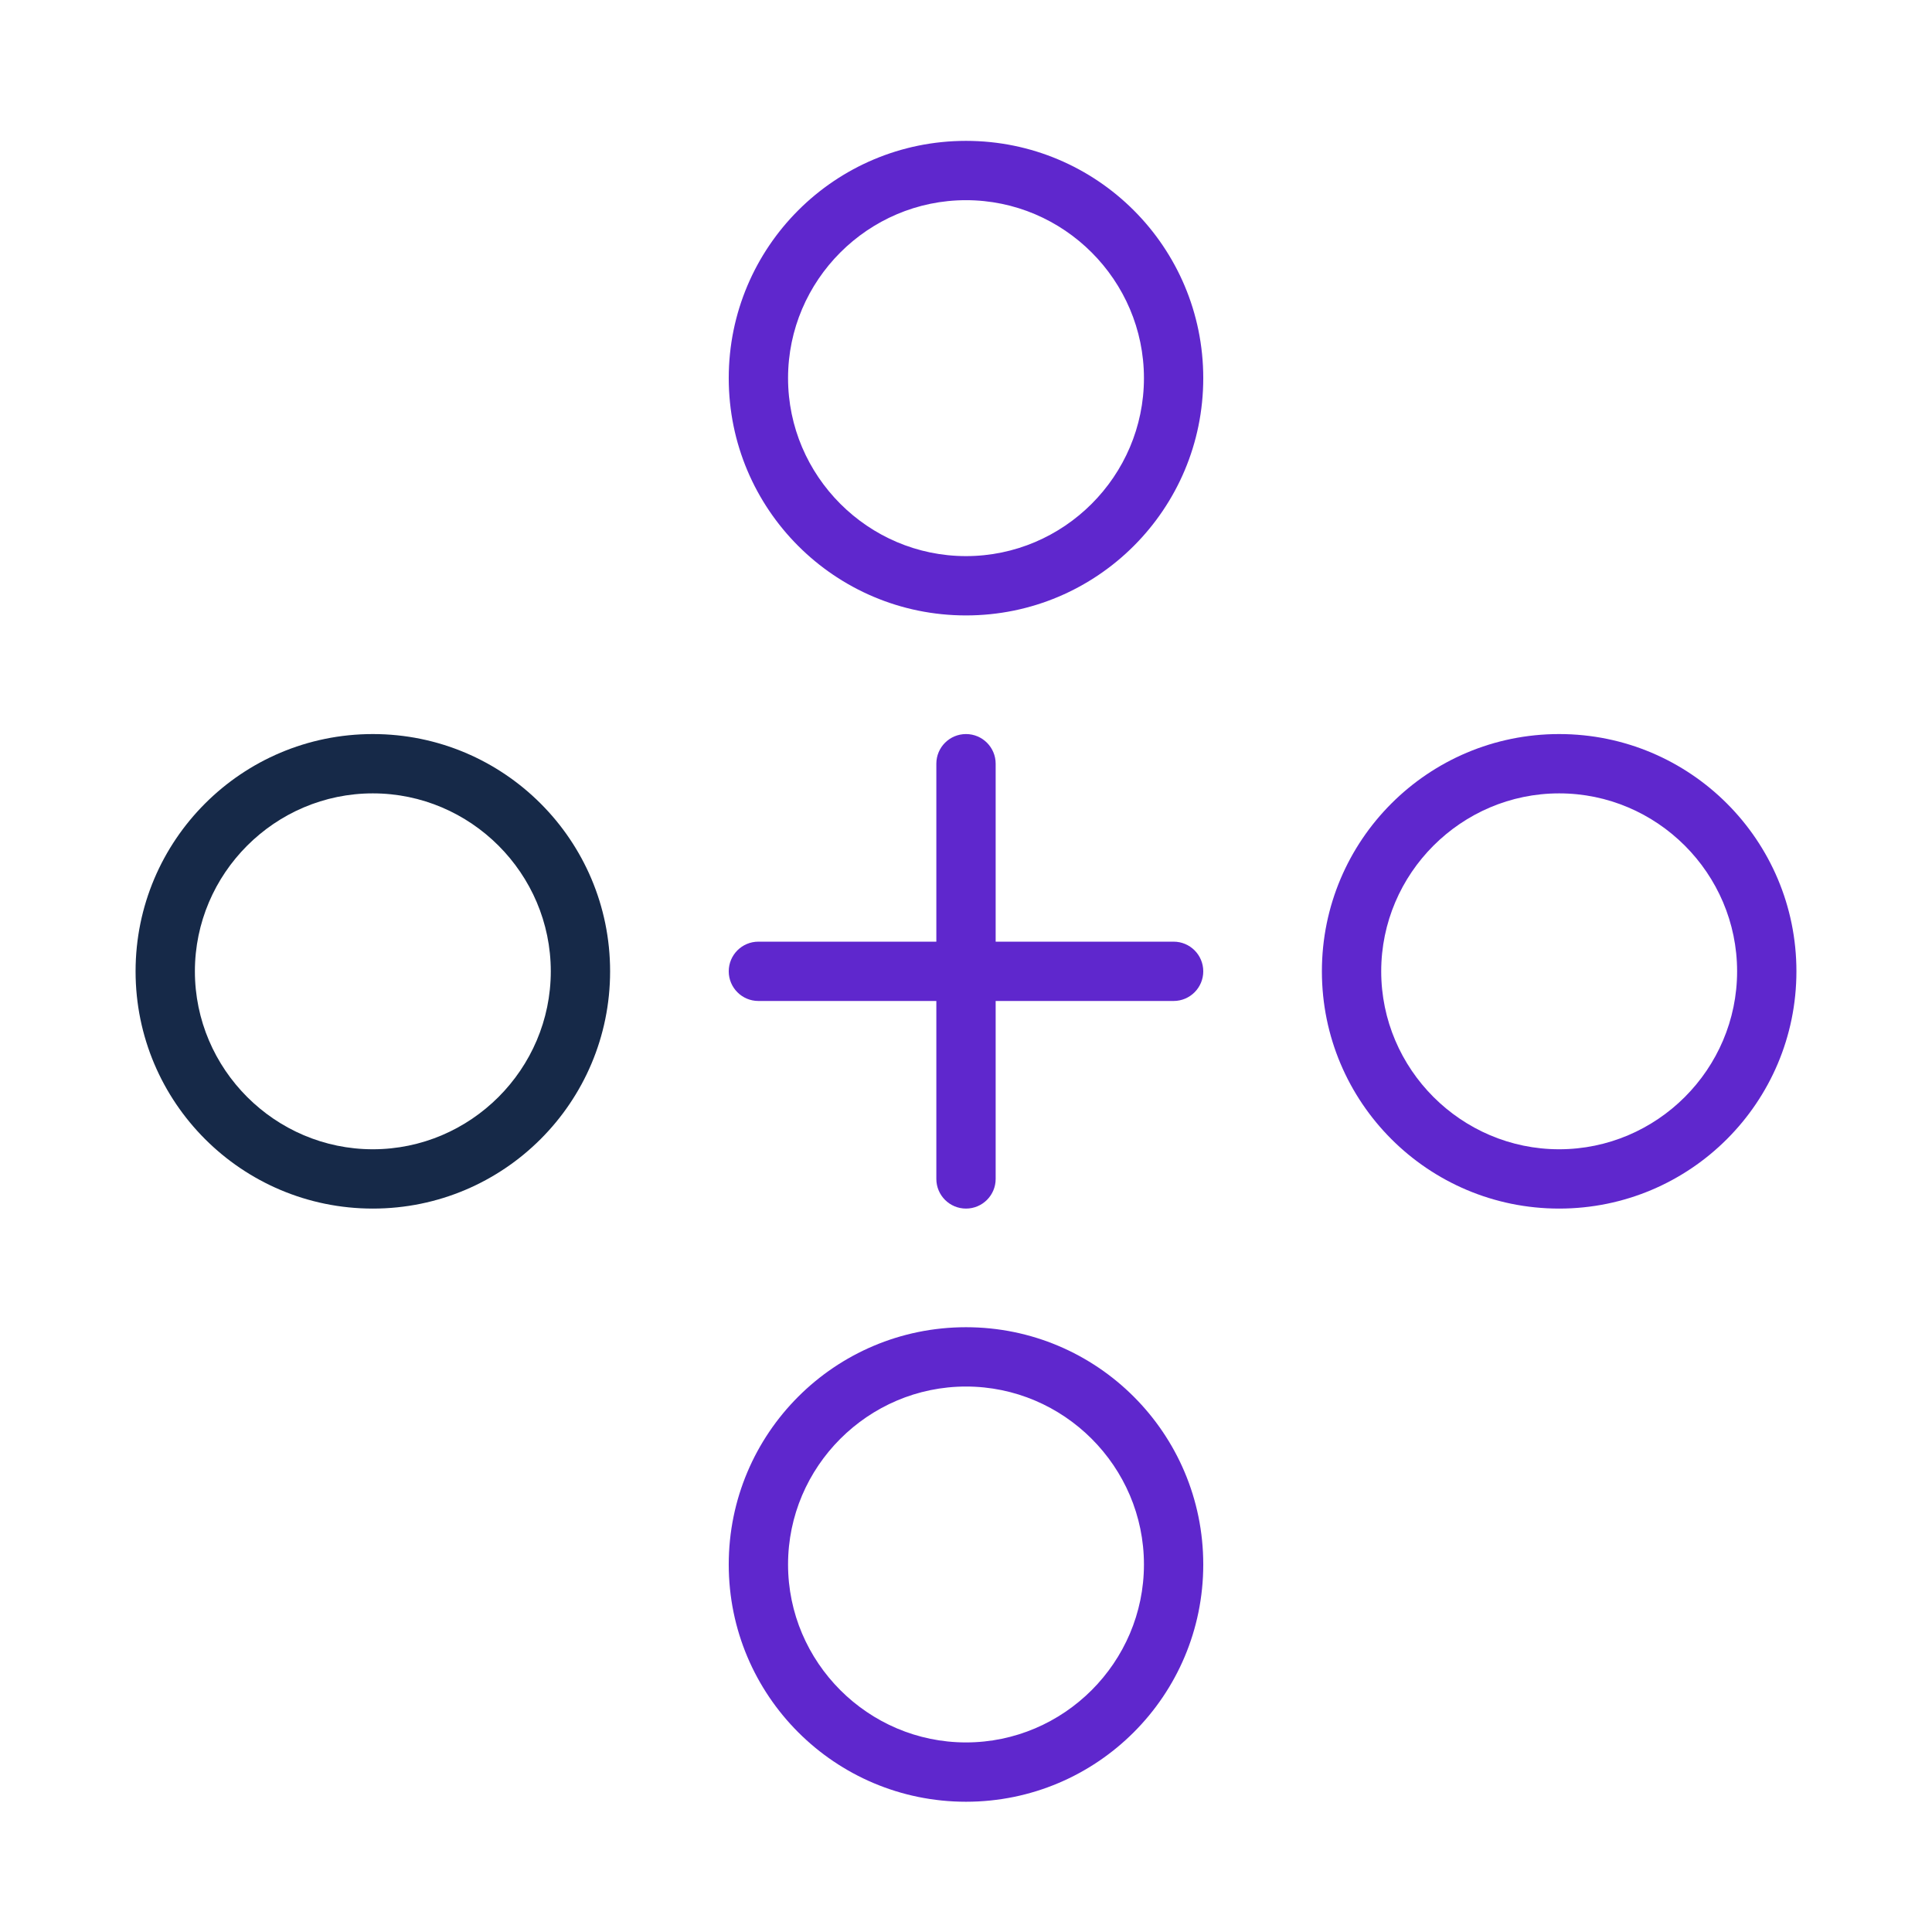
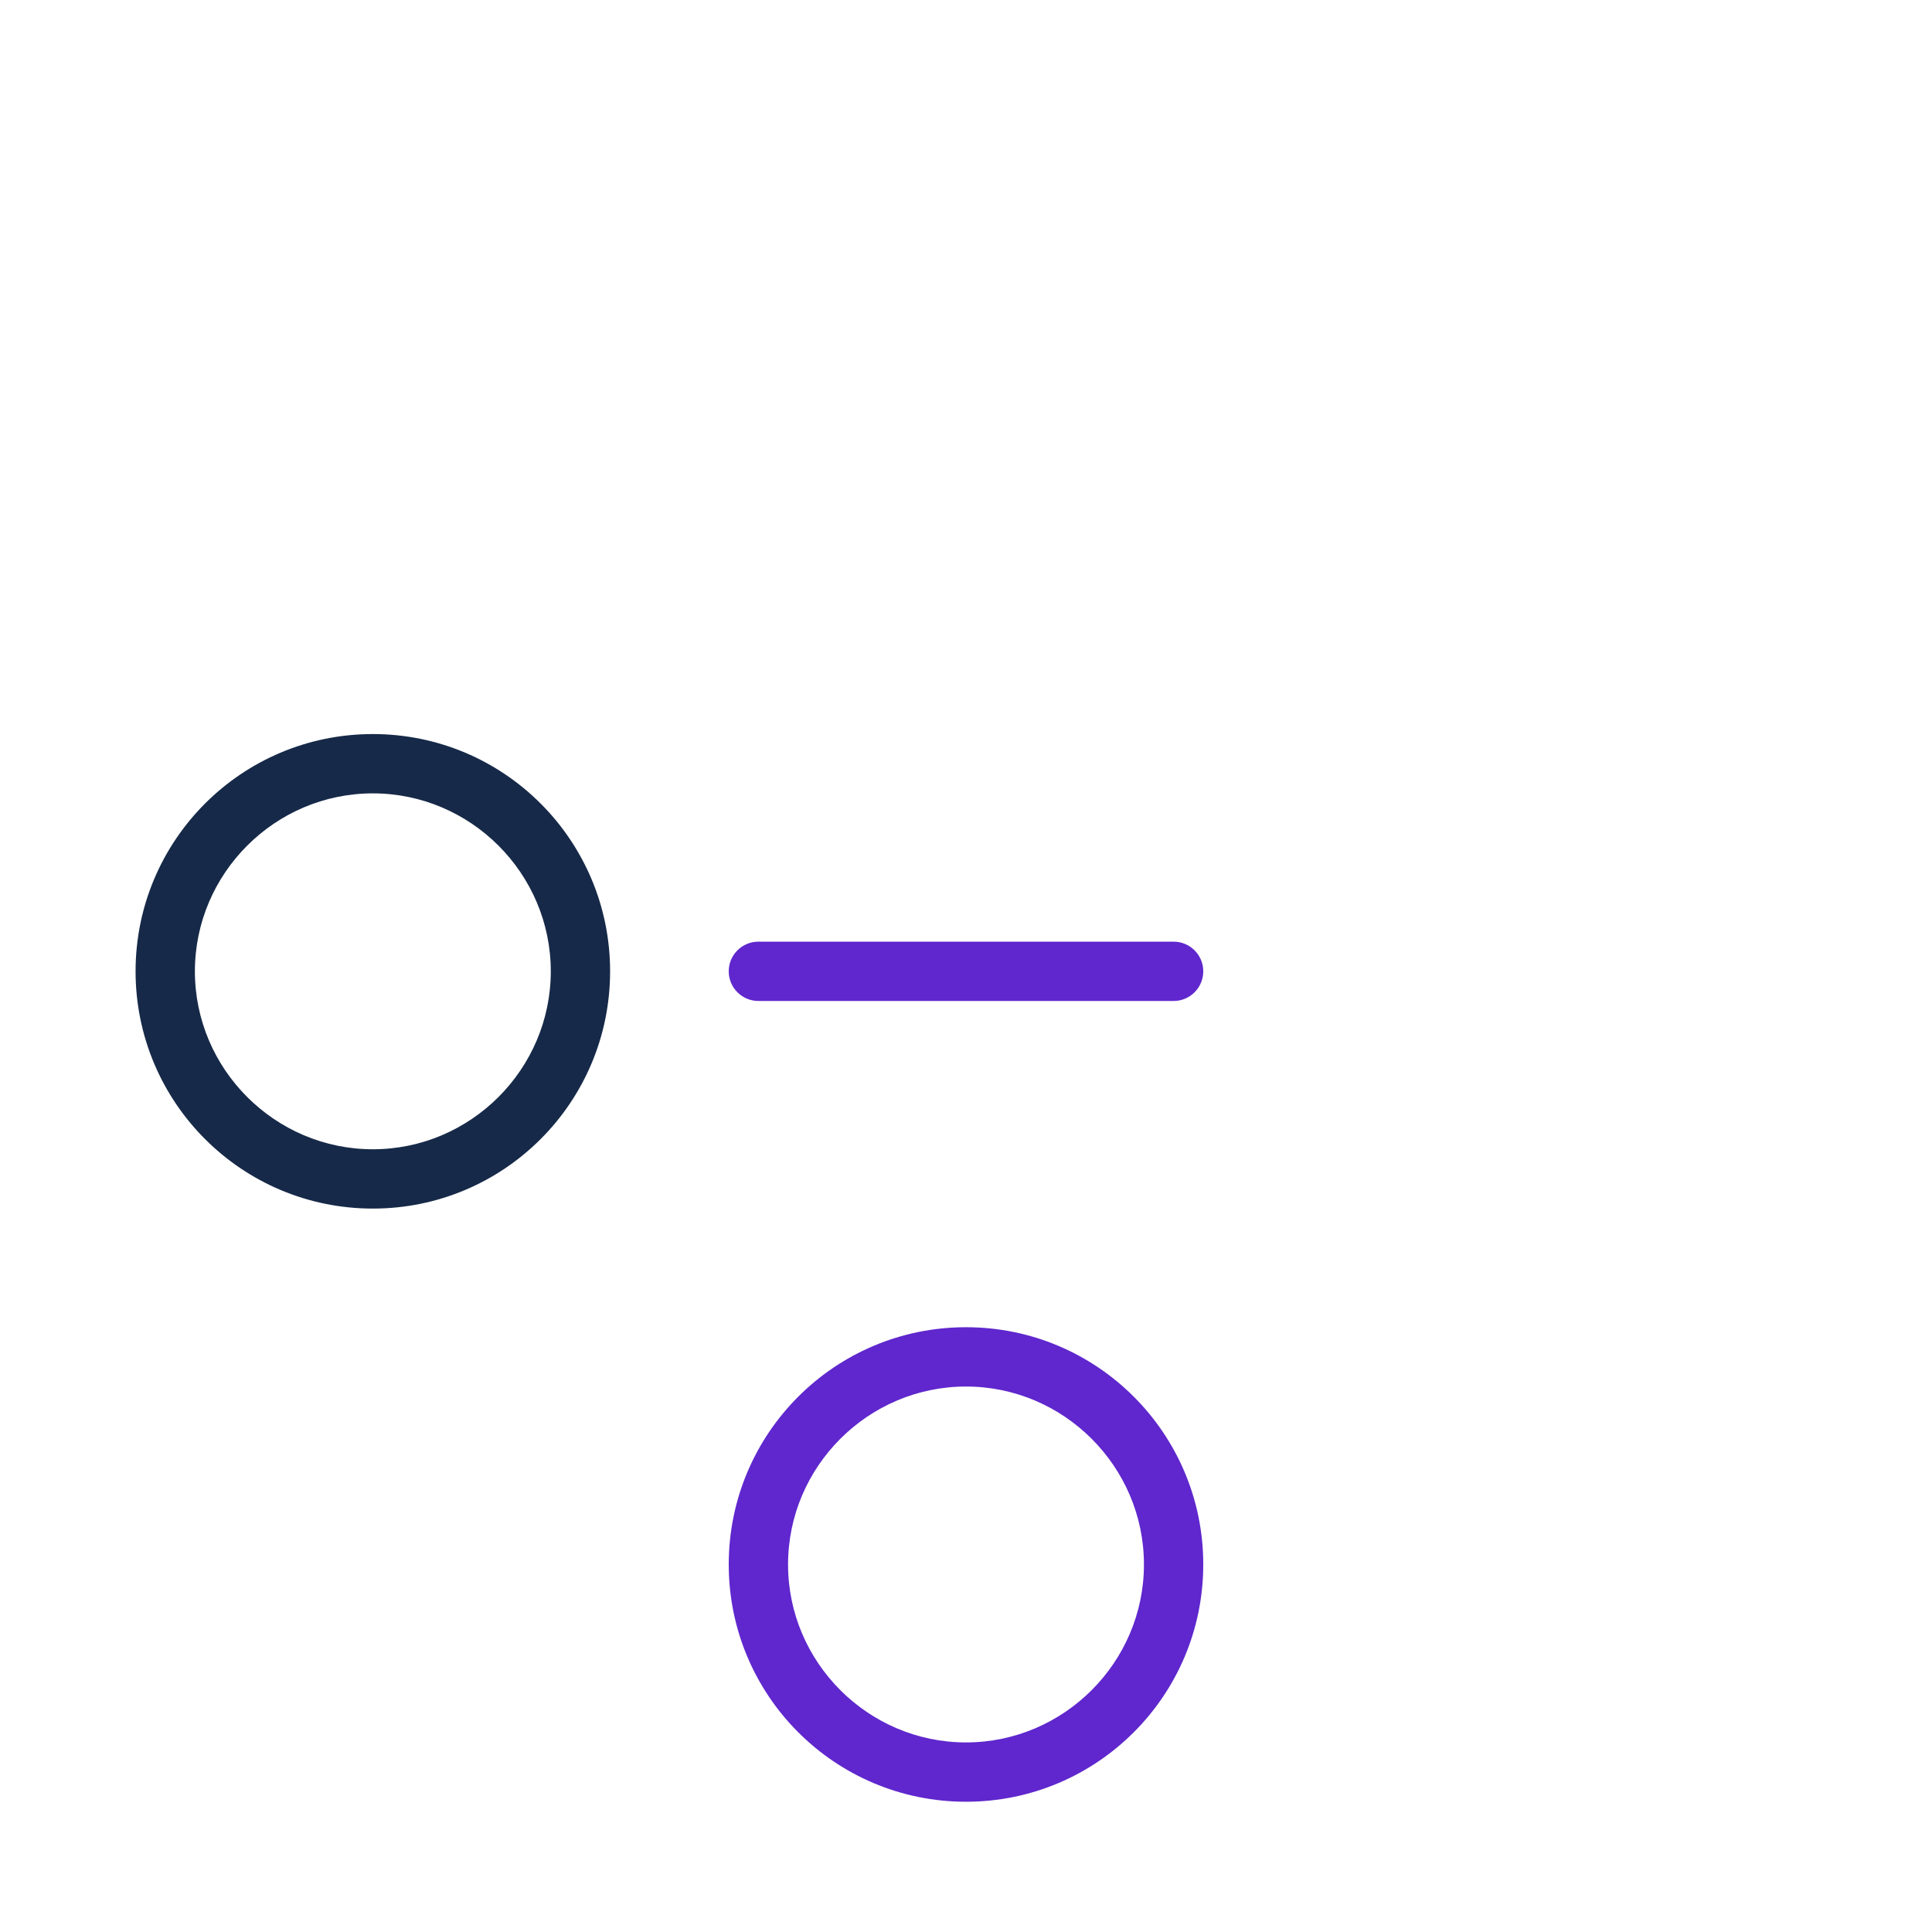
<svg xmlns="http://www.w3.org/2000/svg" width="57" height="57" viewBox="0 0 57 57" fill="none">
-   <path d="M29.375 22.532C29.375 22.048 28.983 21.657 28.5 21.657C28.017 21.657 27.625 22.048 27.625 22.532V34.782C27.625 35.265 28.017 35.657 28.5 35.657C28.983 35.657 29.375 35.265 29.375 34.782V22.532Z" fill="#5F27CD" />
  <path d="M34.625 29.532C35.108 29.532 35.5 29.14 35.5 28.657C35.5 28.173 35.108 27.782 34.625 27.782H22.375C21.892 27.782 21.5 28.173 21.5 28.657C21.5 29.14 21.892 29.532 22.375 29.532H34.625Z" fill="#5F27CD" />
  <path d="M11 23.407C13.887 23.407 16.25 25.769 16.25 28.657C16.25 31.544 13.887 33.907 11 33.907C8.113 33.907 5.75 31.544 5.75 28.657C5.75 25.769 8.113 23.407 11 23.407ZM11 21.657C7.133 21.657 4 24.789 4 28.657C4 32.524 7.133 35.657 11 35.657C14.867 35.657 18 32.524 18 28.657C18 24.789 14.867 21.657 11 21.657Z" fill="#162948" />
-   <path d="M46 23.407C48.888 23.407 51.25 25.769 51.25 28.657C51.25 31.544 48.888 33.907 46 33.907C43.112 33.907 40.75 31.544 40.75 28.657C40.75 25.769 43.112 23.407 46 23.407ZM46 21.657C42.133 21.657 39 24.789 39 28.657C39 32.524 42.133 35.657 46 35.657C49.867 35.657 53 32.524 53 28.657C53 24.789 49.867 21.657 46 21.657Z" fill="#5F27CD" />
-   <path d="M28.5 5.906C31.387 5.906 33.75 8.269 33.75 11.156C33.75 14.044 31.387 16.407 28.5 16.407C25.613 16.407 23.25 14.044 23.25 11.156C23.25 8.269 25.613 5.906 28.5 5.906ZM28.5 4.156C24.633 4.156 21.5 7.289 21.5 11.156C21.5 15.024 24.633 18.157 28.5 18.157C32.367 18.157 35.5 15.024 35.5 11.156C35.5 7.289 32.367 4.156 28.5 4.156Z" fill="#5F27CD" />
  <path d="M28.5 40.907C31.387 40.907 33.75 43.269 33.75 46.157C33.75 49.044 31.387 51.407 28.5 51.407C25.613 51.407 23.25 49.044 23.25 46.157C23.25 43.269 25.613 40.907 28.5 40.907ZM28.5 39.157C24.633 39.157 21.5 42.289 21.5 46.157C21.5 50.024 24.633 53.157 28.5 53.157C32.367 53.157 35.5 50.024 35.5 46.157C35.5 42.289 32.367 39.157 28.5 39.157Z" fill="#5F27CD" />
</svg>